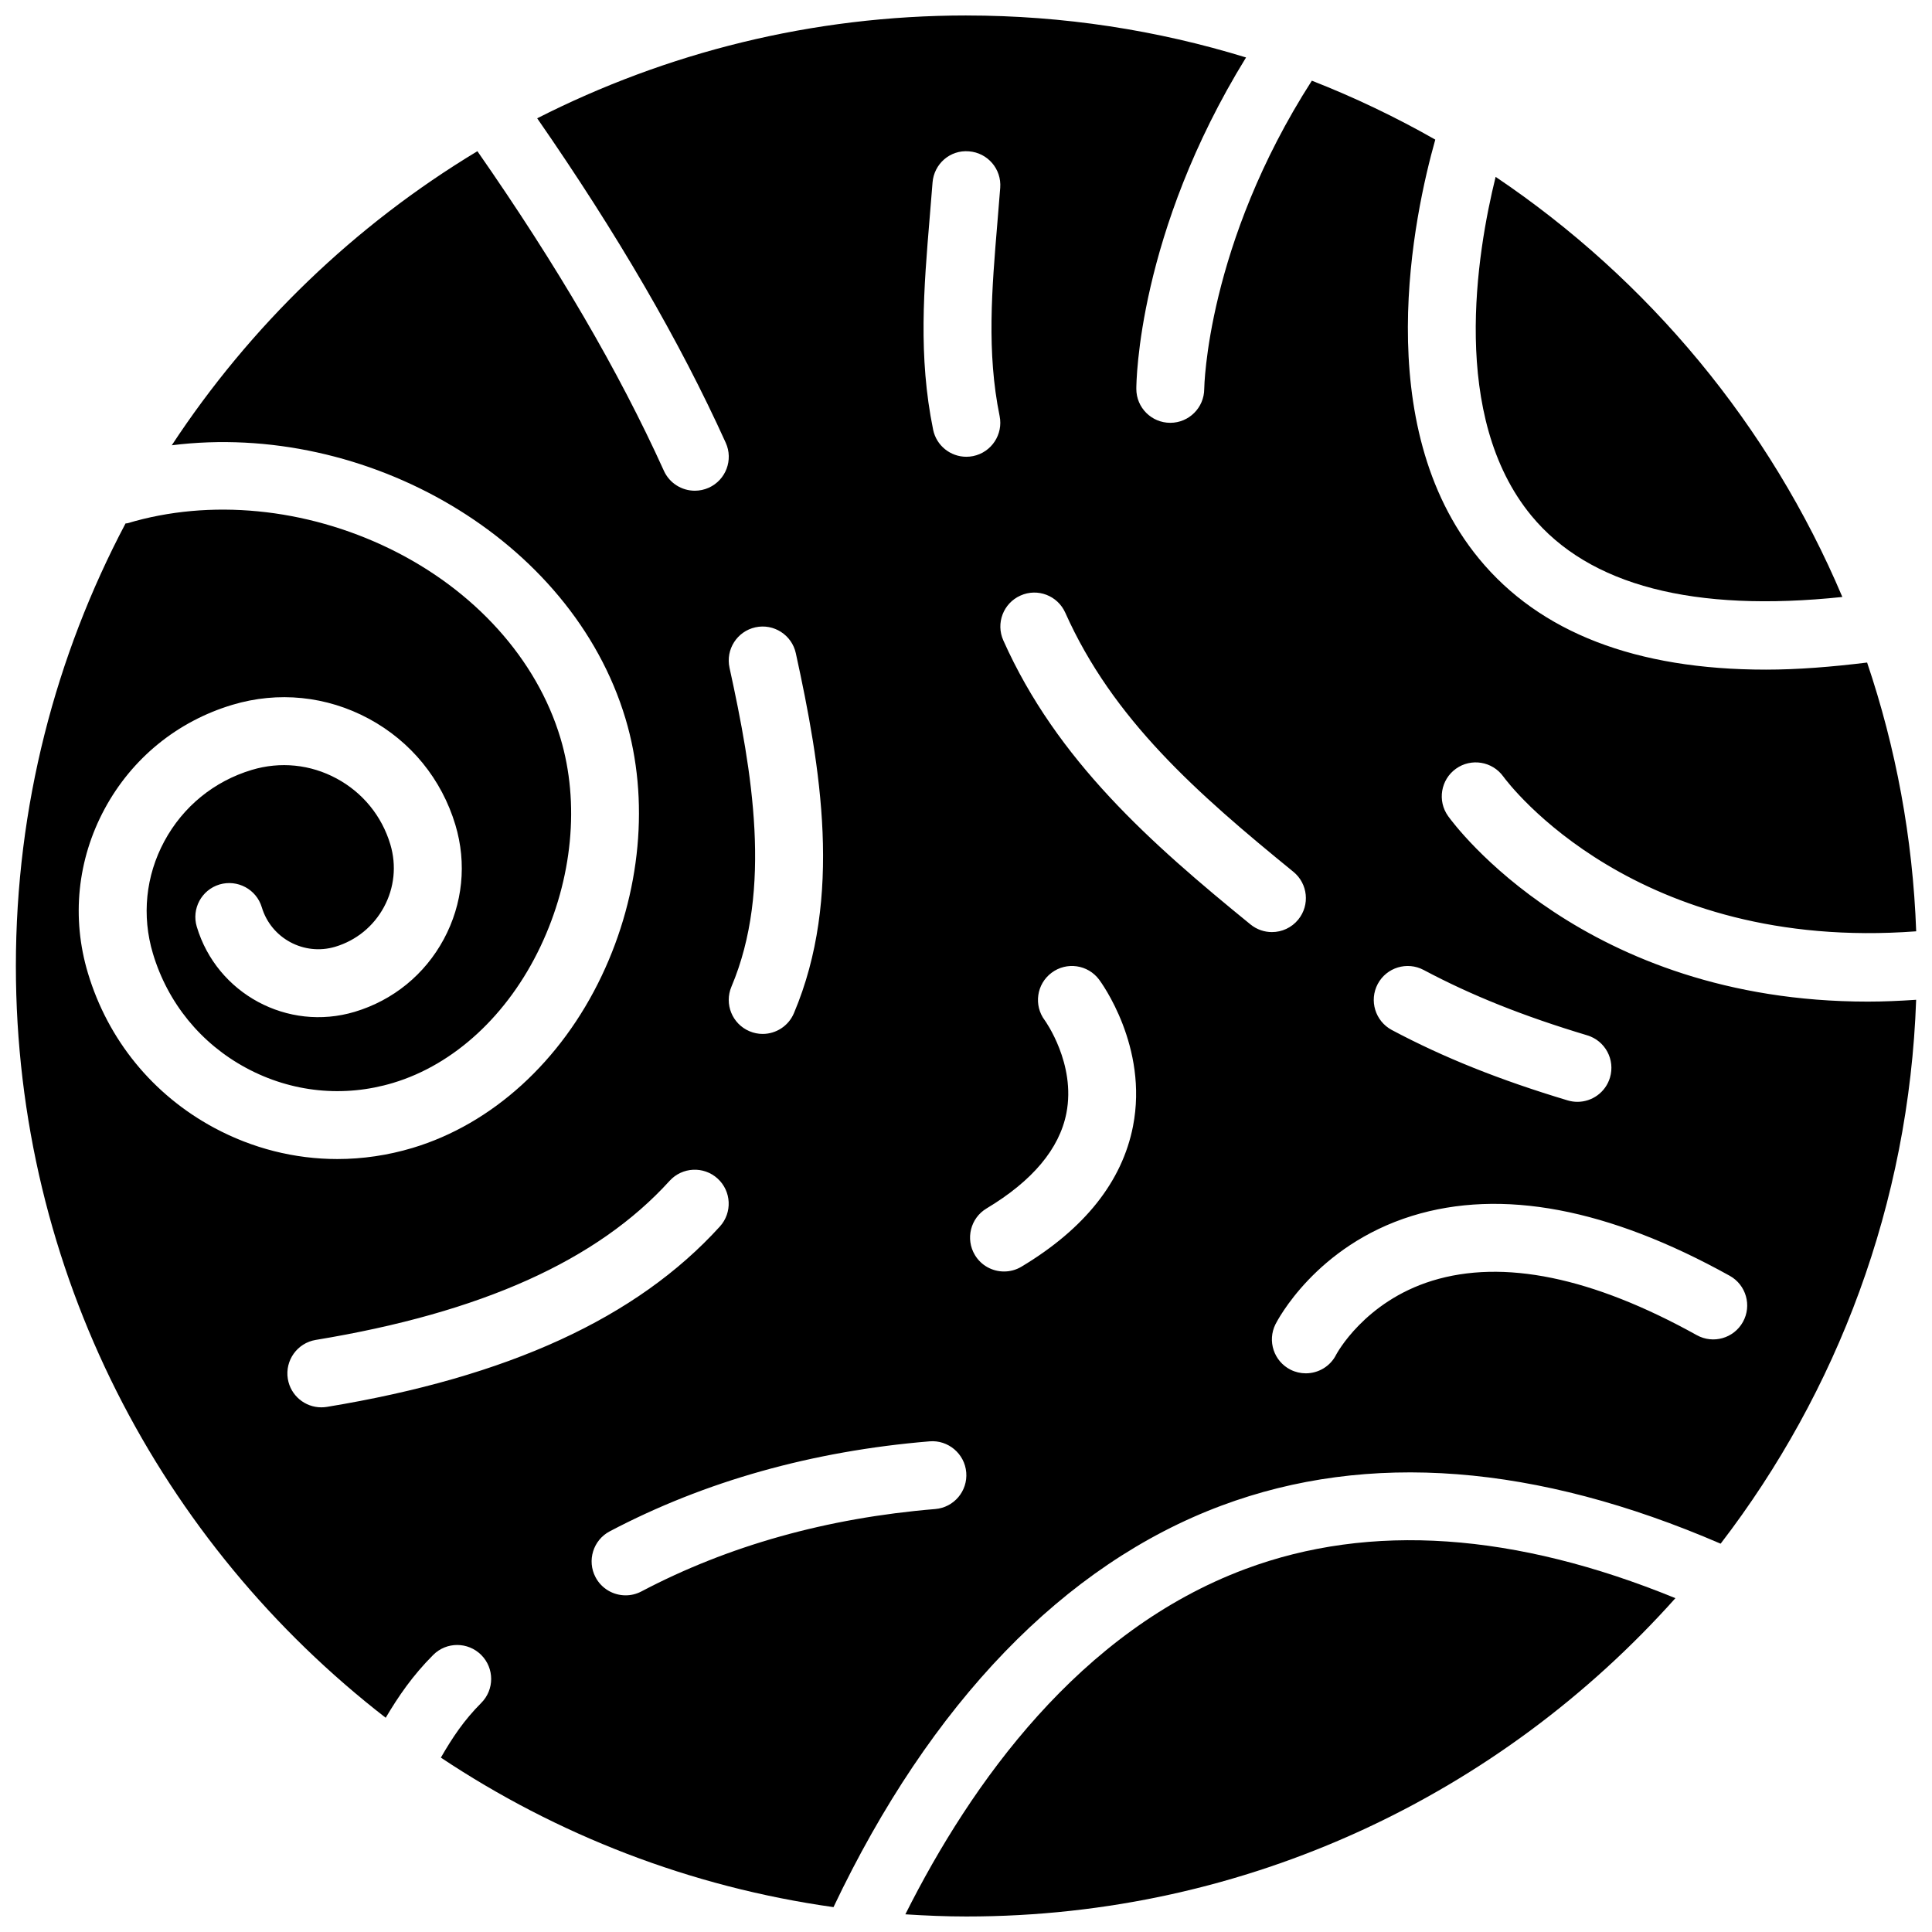
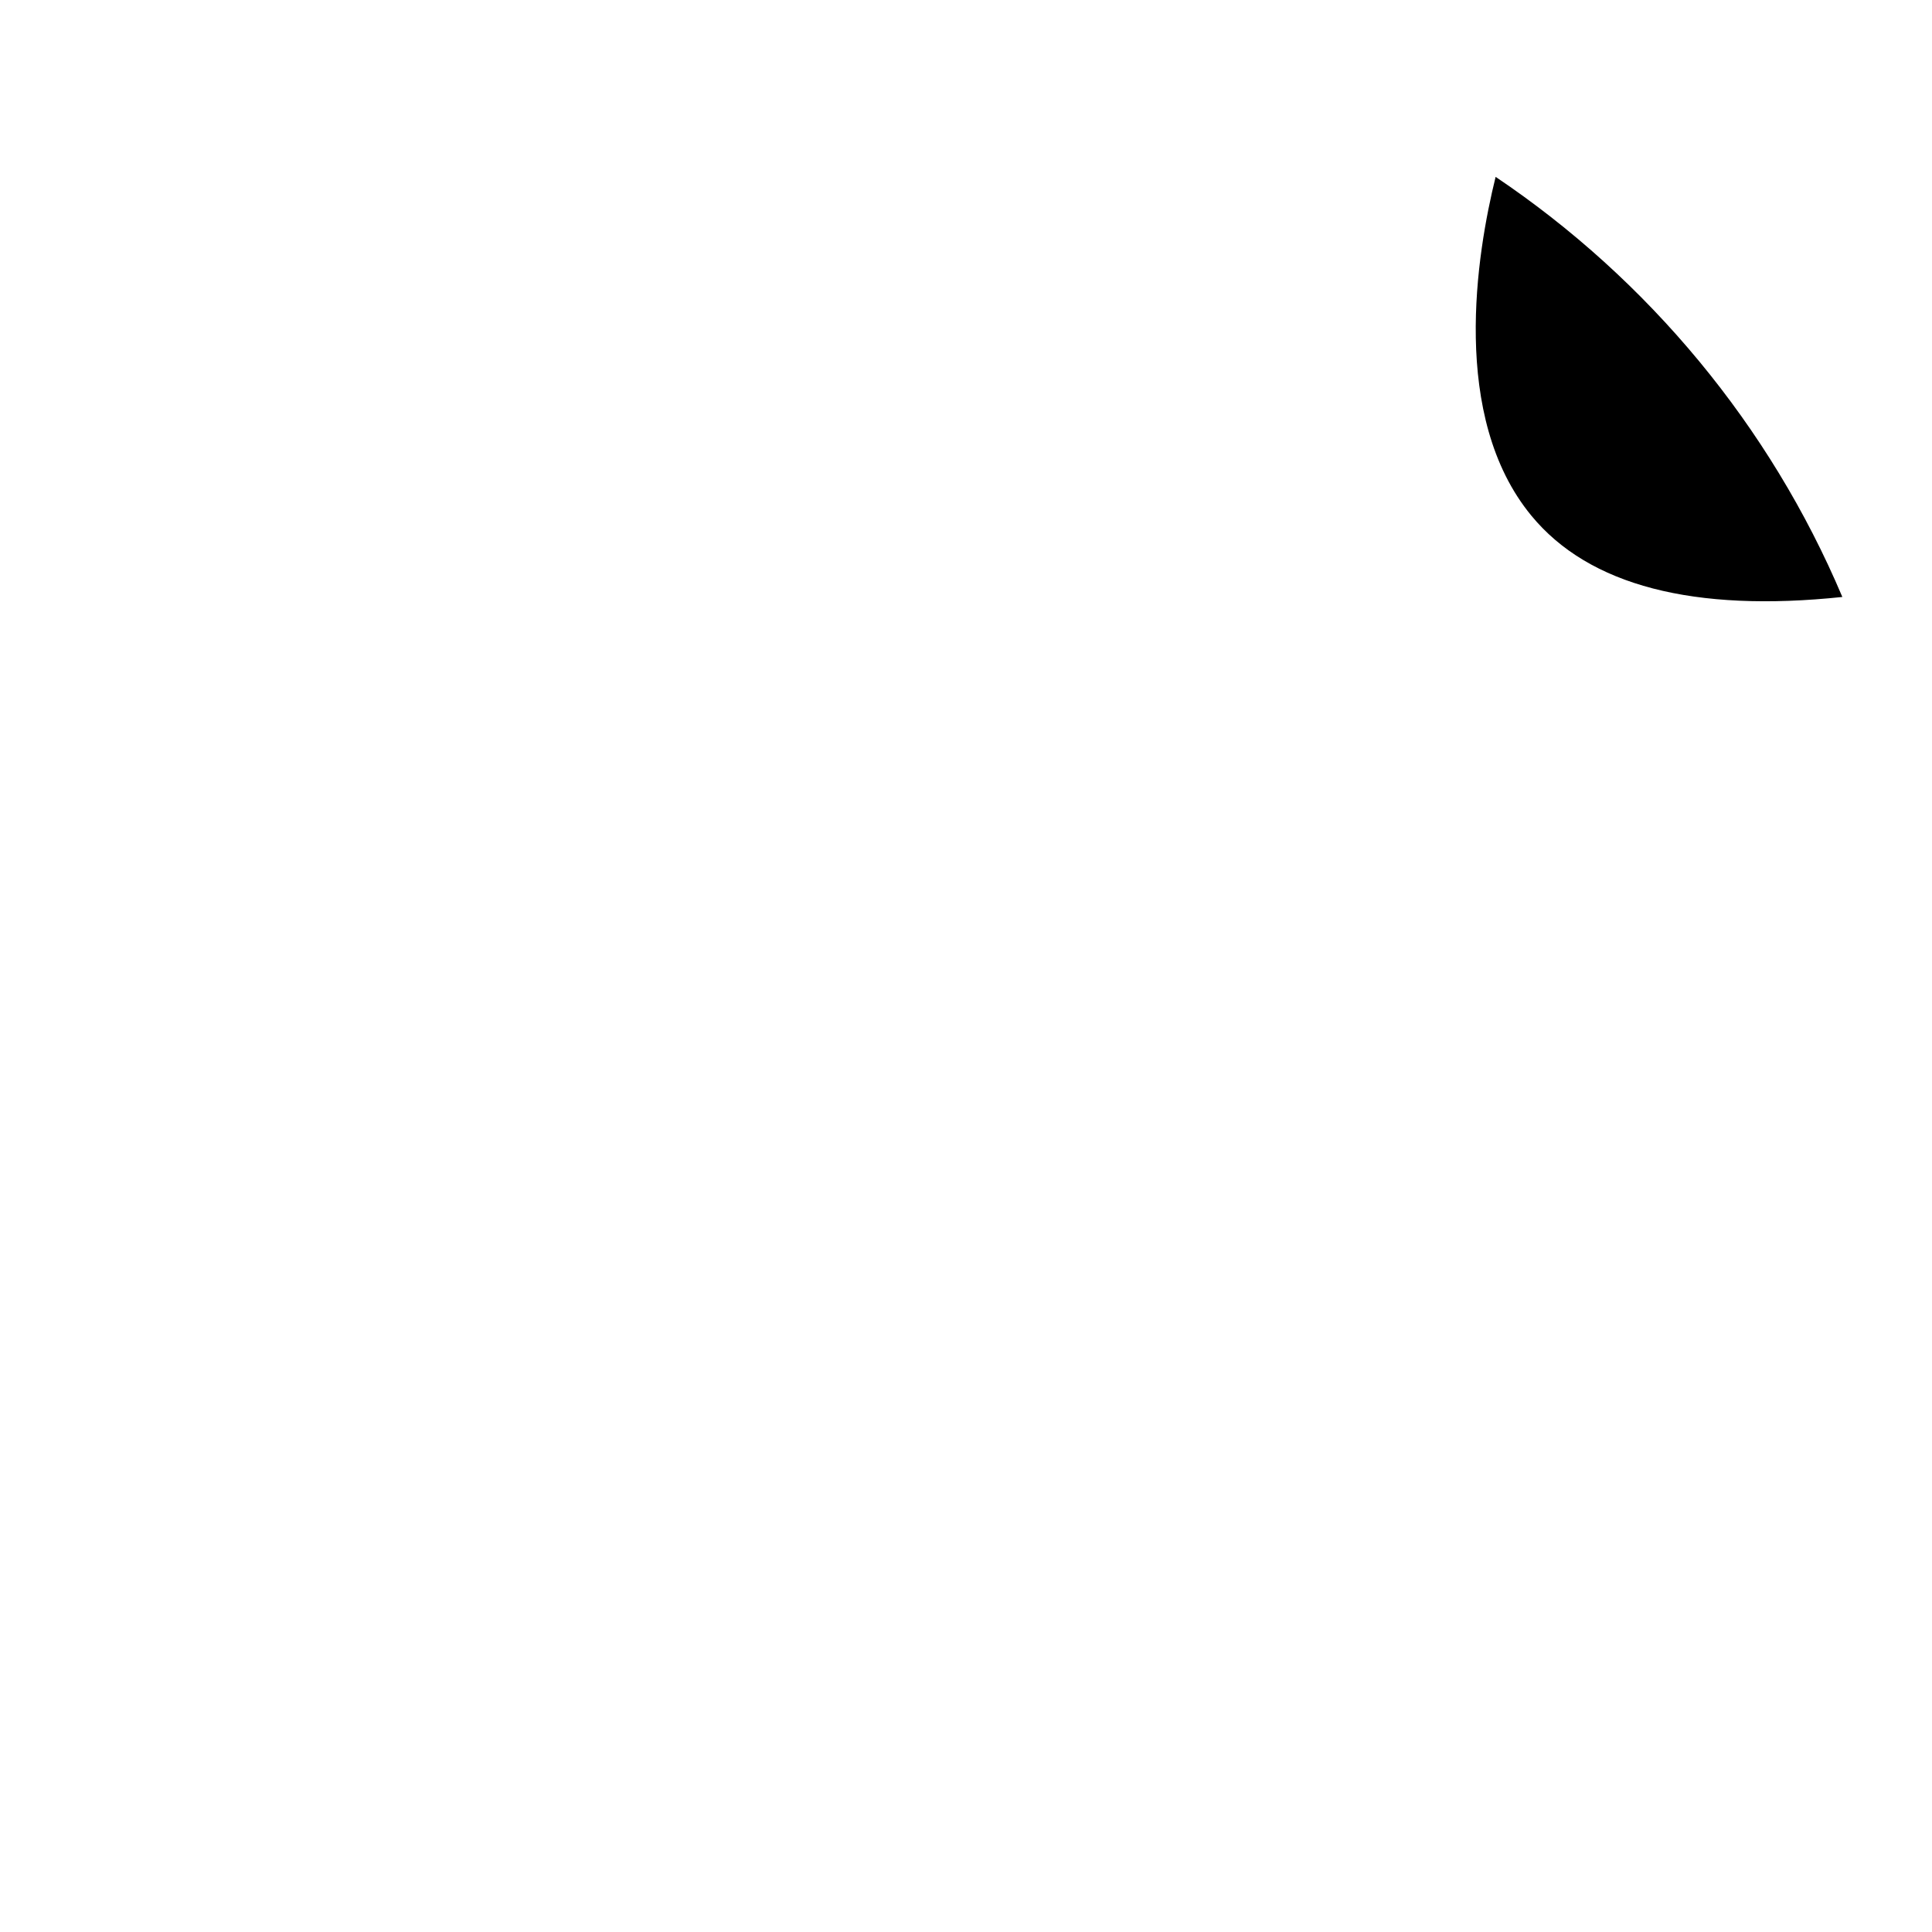
<svg xmlns="http://www.w3.org/2000/svg" width="800px" height="800px" version="1.1" viewBox="144 144 512 512">
  <defs>
    <clipPath id="b">
      <path d="m148.09 148.09h503.81v501.91h-503.81z" />
    </clipPath>
    <clipPath id="a">
-       <path d="m383 552h206v99.902h-206z" />
-     </clipPath>
+       </clipPath>
  </defs>
  <g clip-path="url(#b)">
-     <path d="m400.1 148.1c-40.918 0-79.547 9.871-113.74 27.25 21.285 30.715 37.715 58.945 49.969 85.988 2.051 4.523 0.047 9.859-4.488 11.91-1.211 0.543-2.469 0.797-3.711 0.797-3.418 0-6.695-1.969-8.195-5.289-12-26.496-28.25-54.285-49.418-84.684-32.496 19.578-60.195 46.277-80.996 77.93 51.523-6.469 105.95 24.805 120.24 72.441 6.414 21.387 4.121 46.234-6.305 68.16-10.77 22.664-29.031 39.277-50.109 45.605-6.566 1.969-13.277 2.949-19.945 2.949-11.281 0-22.465-2.797-32.676-8.293-16.258-8.754-28.125-23.309-33.43-40.996-4.383-14.602-2.816-30.039 4.418-43.473 7.234-13.422 19.254-23.23 33.863-27.609 12.145-3.644 24.984-2.34 36.148 3.672 11.164 6.008 19.316 16.016 22.961 28.16 3.051 10.176 1.961 20.926-3.078 30.281-5.039 9.355-13.414 16.184-23.598 19.242-17.77 5.324-36.535-4.785-41.859-22.547-1.43-4.758 1.27-9.77 6.027-11.199 4.758-1.402 9.77 1.277 11.199 6.035 2.473 8.25 11.191 12.938 19.461 10.473 5.57-1.672 10.156-5.414 12.918-10.535 2.762-5.117 3.356-11.012 1.691-16.582-2.258-7.539-7.324-13.754-14.258-17.48-6.926-3.734-14.898-4.543-22.445-2.277-10.004 2.996-18.234 9.715-23.191 18.91-4.957 9.195-6.019 19.766-3.023 29.77 3.922 13.082 12.703 23.852 24.73 30.32 12.02 6.477 25.848 7.883 38.918 3.949 16.211-4.867 30.434-18.012 39.027-36.086 8.539-17.957 10.473-38.09 5.324-55.273-6.289-20.973-22.789-39.27-45.254-50.211-22.285-10.84-47.609-13.305-69.5-6.738-0.172 0.055-0.344 0.008-0.504 0.047-18.527 35.059-29.062 74.949-29.062 117.29 0 80.977 38.453 153.11 98.008 199.22 3.348-5.648 7.106-11.164 12.586-16.652 3.508-3.519 9.203-3.508 12.723 0 3.519 3.519 3.519 9.211 0 12.73-4.562 4.562-7.648 9.203-10.688 14.484 30.652 20.414 65.988 34.27 104.05 39.621 25.695-54.086 61.133-90.855 102.83-106.41 38.938-14.539 83.445-10.992 132.27 10.094 30.902-40.25 49.914-90.047 51.812-144.14-4.383 0.297-8.672 0.484-12.801 0.484-75.086 0-109.67-46.973-111.23-49.156-2.898-4.039-1.961-9.664 2.07-12.559 4.039-2.887 9.637-1.961 12.543 2.051 1.492 2.051 35.121 46.586 109.43 41.035-0.898-24.82-5.406-48.727-13.008-71.227-9.418 1.16-18.441 1.879-26.801 1.879-34.449 0-59.953-9.832-76.039-29.391-29.238-35.527-17.191-91.242-11.598-111.07-10.465-5.957-21.387-11.184-32.711-15.617-27.906 43.473-28.52 81.32-28.52 81.707-0.027 4.949-4.047 8.961-8.996 8.961h-0.02c-4.957-0.008-8.98-4.019-8.98-8.988 0-1.773 0.379-41.258 29.078-87.832-23.473-7.219-48.34-11.125-74.105-11.125zm-62.266 257.39c10.941-25.863 5.481-57.191-0.504-84.531-1.062-4.859 2.016-9.652 6.863-10.715 4.848-1.062 9.645 2.016 10.707 6.863 6.566 30.047 12.496 64.668-0.504 95.398-1.449 3.426-4.785 5.496-8.285 5.496-1.168 0-2.356-0.234-3.5-0.719-4.57-1.934-6.711-7.215-4.777-11.793zm-107.21 111.35c-0.496 0.082-0.988 0.117-1.477 0.117-4.328 0-8.141-3.129-8.871-7.531-0.801-4.902 2.512-9.535 7.414-10.336 43.895-7.234 74.574-21.016 93.762-42.156 3.348-3.68 9.031-3.949 12.711-0.613 3.68 3.348 3.949 9.031 0.613 12.711-22.023 24.254-56.094 39.891-104.15 47.809zm161.22 27.07c-28.672 2.367-54.871 9.715-77.867 21.836-1.332 0.703-2.769 1.035-4.184 1.035-3.231 0-6.359-1.746-7.973-4.805-2.312-4.398-0.629-9.844 3.762-12.156 25.156-13.254 53.672-21.277 84.773-23.852 4.894-0.414 9.293 3.266 9.707 8.223 0.418 4.957-3.262 9.312-8.219 9.719zm-0.559-286.06c-3.977-19.461-2.473-37.406-0.891-56.41l0.738-9.051c0.379-4.957 4.652-8.719 9.652-8.285 4.957 0.379 8.664 4.695 8.285 9.652l-0.746 9.184c-1.477 17.68-2.871 34.367 0.586 51.309 0.988 4.867-2.148 9.617-7.016 10.617-0.602 0.125-1.215 0.18-1.809 0.18-4.184 0.004-7.93-2.93-8.801-7.195zm52.973 184.61c-2.871 14.645-12.812 27.18-29.555 37.219-1.449 0.871-3.039 1.277-4.625 1.277-3.059 0-6.035-1.555-7.719-4.363-2.555-4.266-1.18-9.789 3.086-12.344 12.191-7.312 19.309-15.809 21.16-25.254 2.562-13.09-5.648-24.496-5.731-24.605-2.988-3.977-2.176-9.617 1.801-12.594 3.996-2.996 9.617-2.168 12.594 1.801 0.531 0.707 13.109 17.801 8.988 38.863zm64.855-37.695c2.332-4.383 7.781-6.047 12.172-3.715 12.676 6.746 26.441 12.246 43.344 17.32 4.758 1.43 7.457 6.441 6.027 11.211-1.168 3.894-4.742 6.414-8.617 6.414-0.855 0-1.727-0.125-2.59-0.379-18.066-5.426-32.875-11.355-46.621-18.668-4.379-2.352-6.043-7.793-3.715-12.184zm9.105 61.453c23.715-7.332 52.02-1.988 84.18 15.879 4.336 2.41 5.91 7.891 3.492 12.234-2.41 4.336-7.883 5.91-12.234 3.492-27.699-15.383-51.289-20.215-70.121-14.414-17.992 5.57-25.352 19.434-25.426 19.566-1.574 3.152-4.75 4.969-8.059 4.969-1.348 0-2.727-0.305-4.012-0.945-4.445-2.223-6.242-7.629-4.019-12.074 0.43-0.836 10.656-20.797 36.199-28.707zm-31.461-91.188c3.852 3.141 4.434 8.809 1.297 12.66-1.781 2.188-4.371 3.32-6.981 3.32-1.996 0-4.004-0.664-5.676-2.023-26.422-21.52-51.316-43.461-65.512-75.285-2.023-4.535 0.008-9.852 4.551-11.875 4.535-2.043 9.852 0.008 11.875 4.551 12.602 28.23 34.824 47.789 60.445 68.652z" />
-   </g>
+     </g>
  <path d="m632.24 302.2c-19.215-45.434-51.398-84.09-91.883-111.33-5.027 20.332-12.137 63.57 9.48 89.797 15.285 18.551 43.094 25.676 82.402 21.535z" />
  <g clip-path="url(#a)">
    <path d="m588 567.53c-42.48-17.371-80.816-20.098-114-7.711-43.887 16.383-72.602 56.68-90.074 91.496 5.352 0.344 10.734 0.574 16.176 0.574 74.617 0.023 141.73-32.629 187.9-84.359z" />
  </g>
</svg>